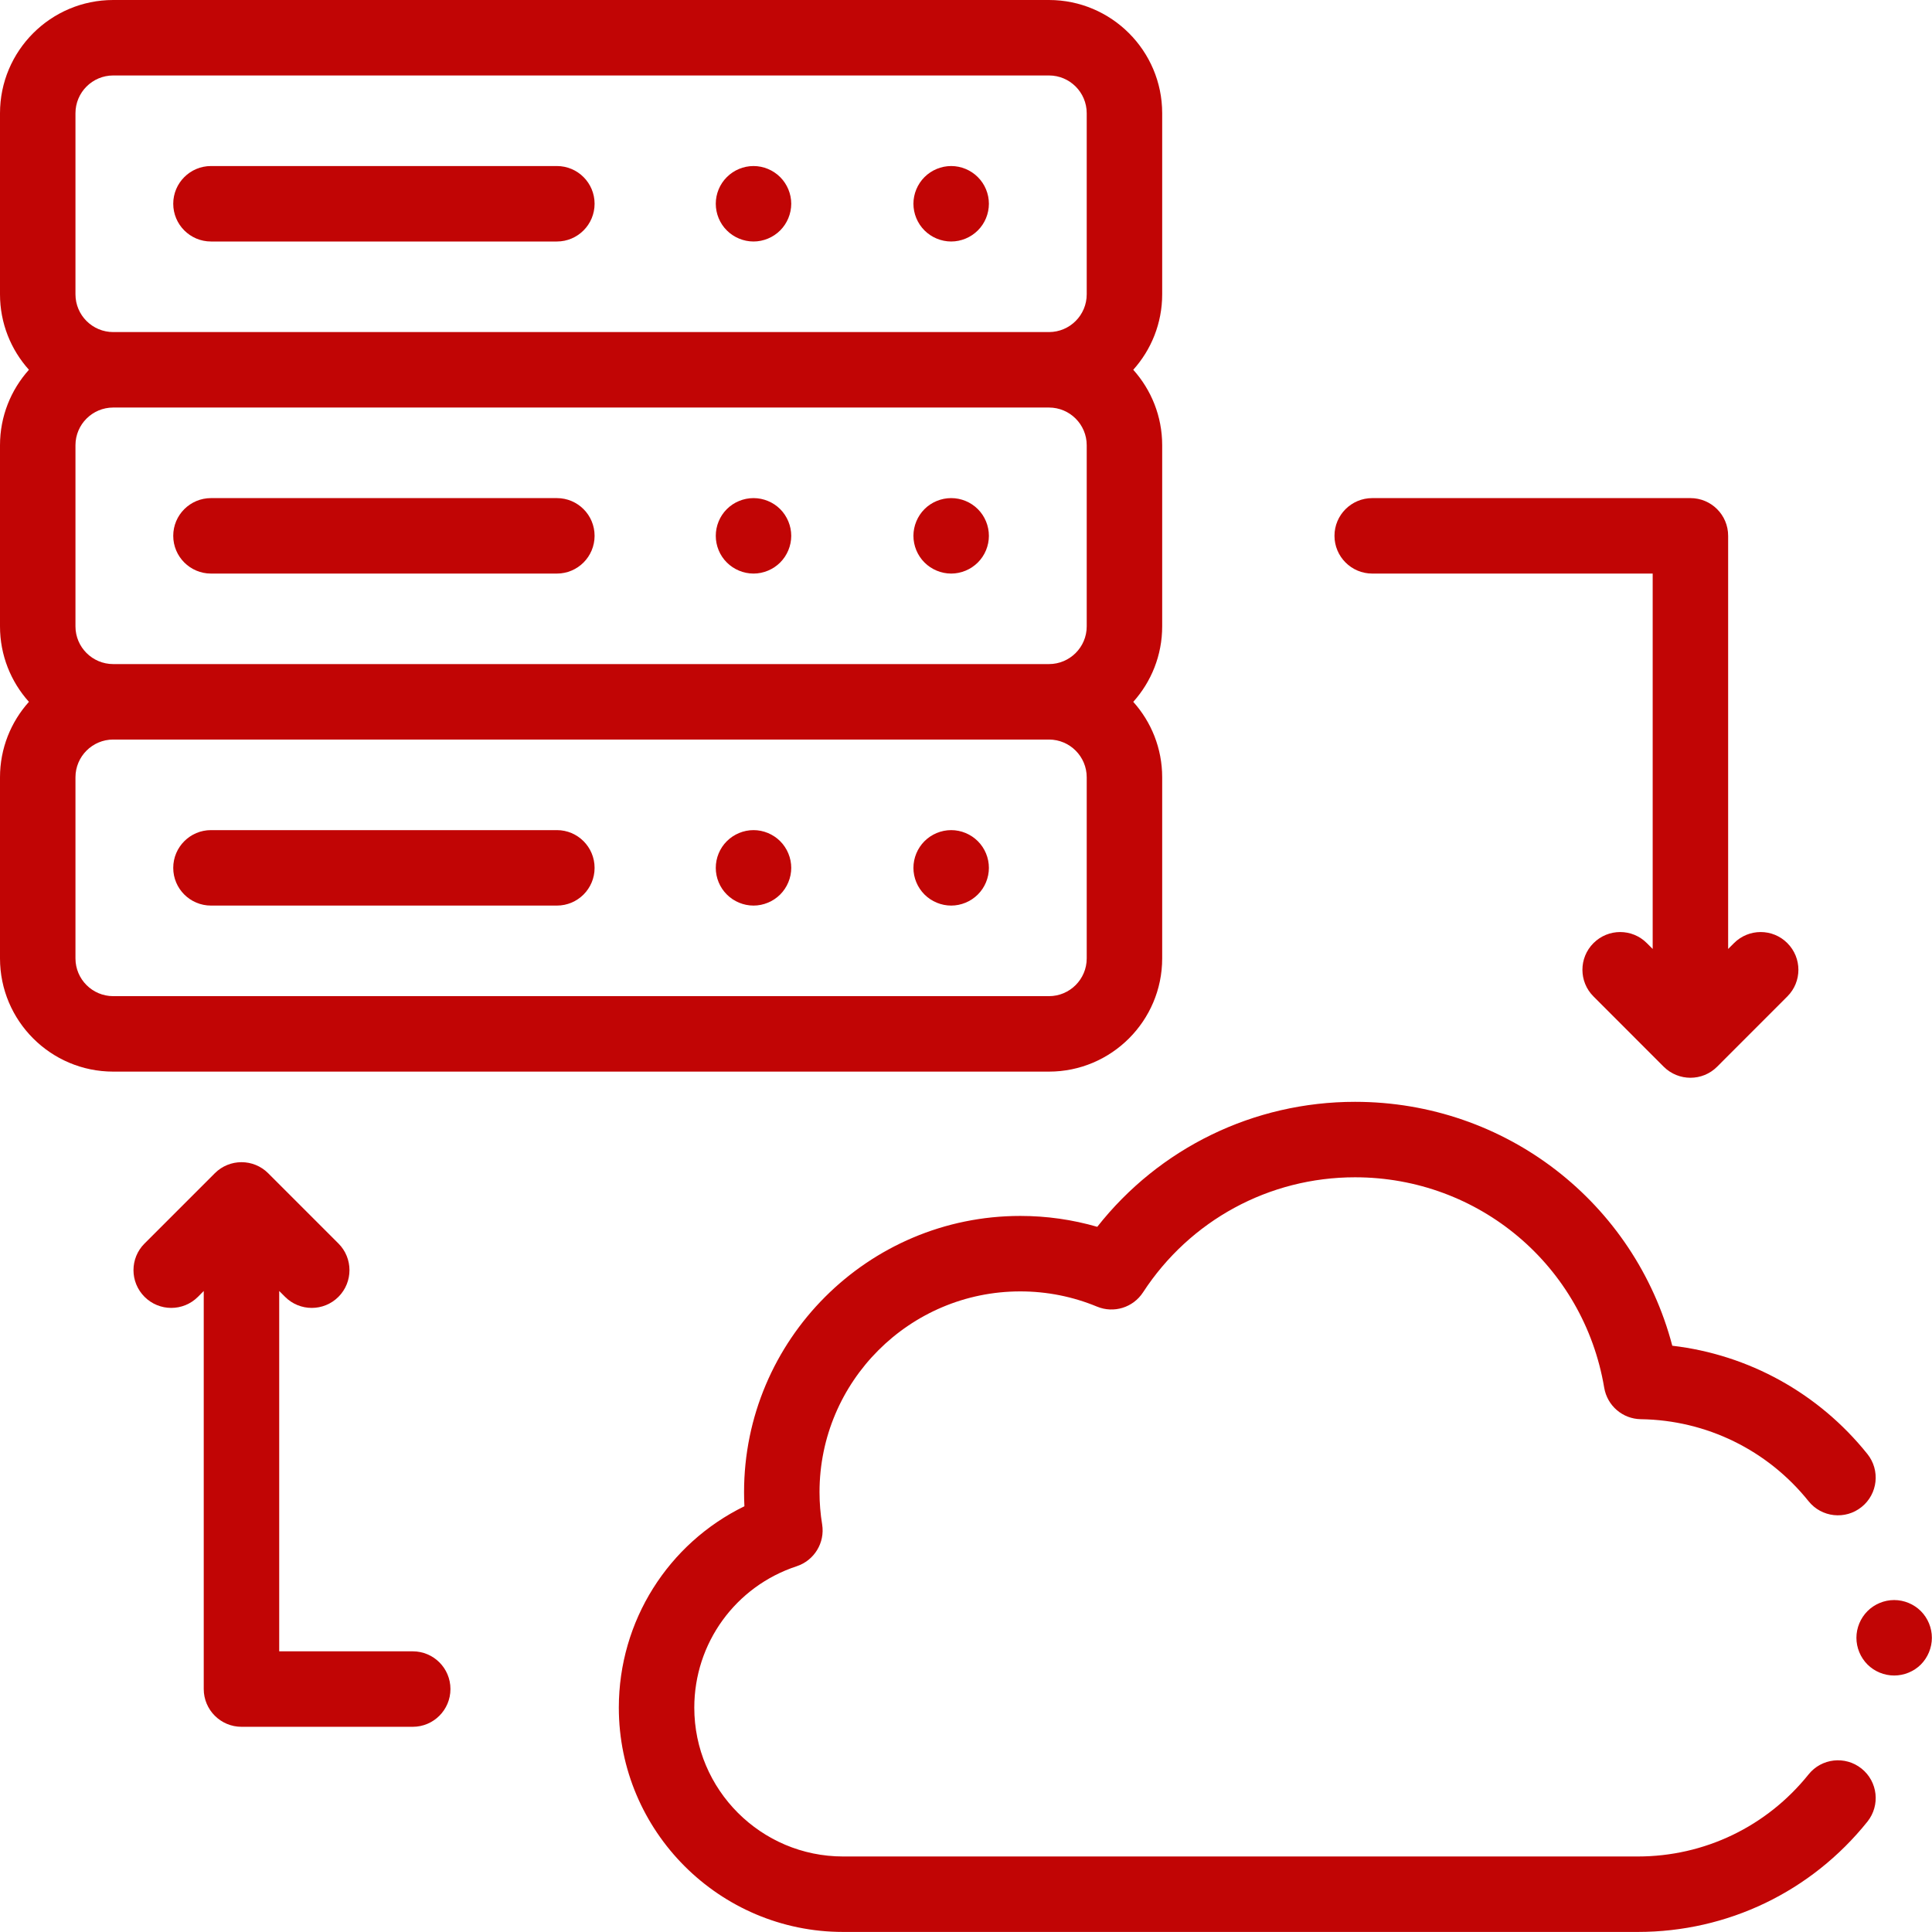
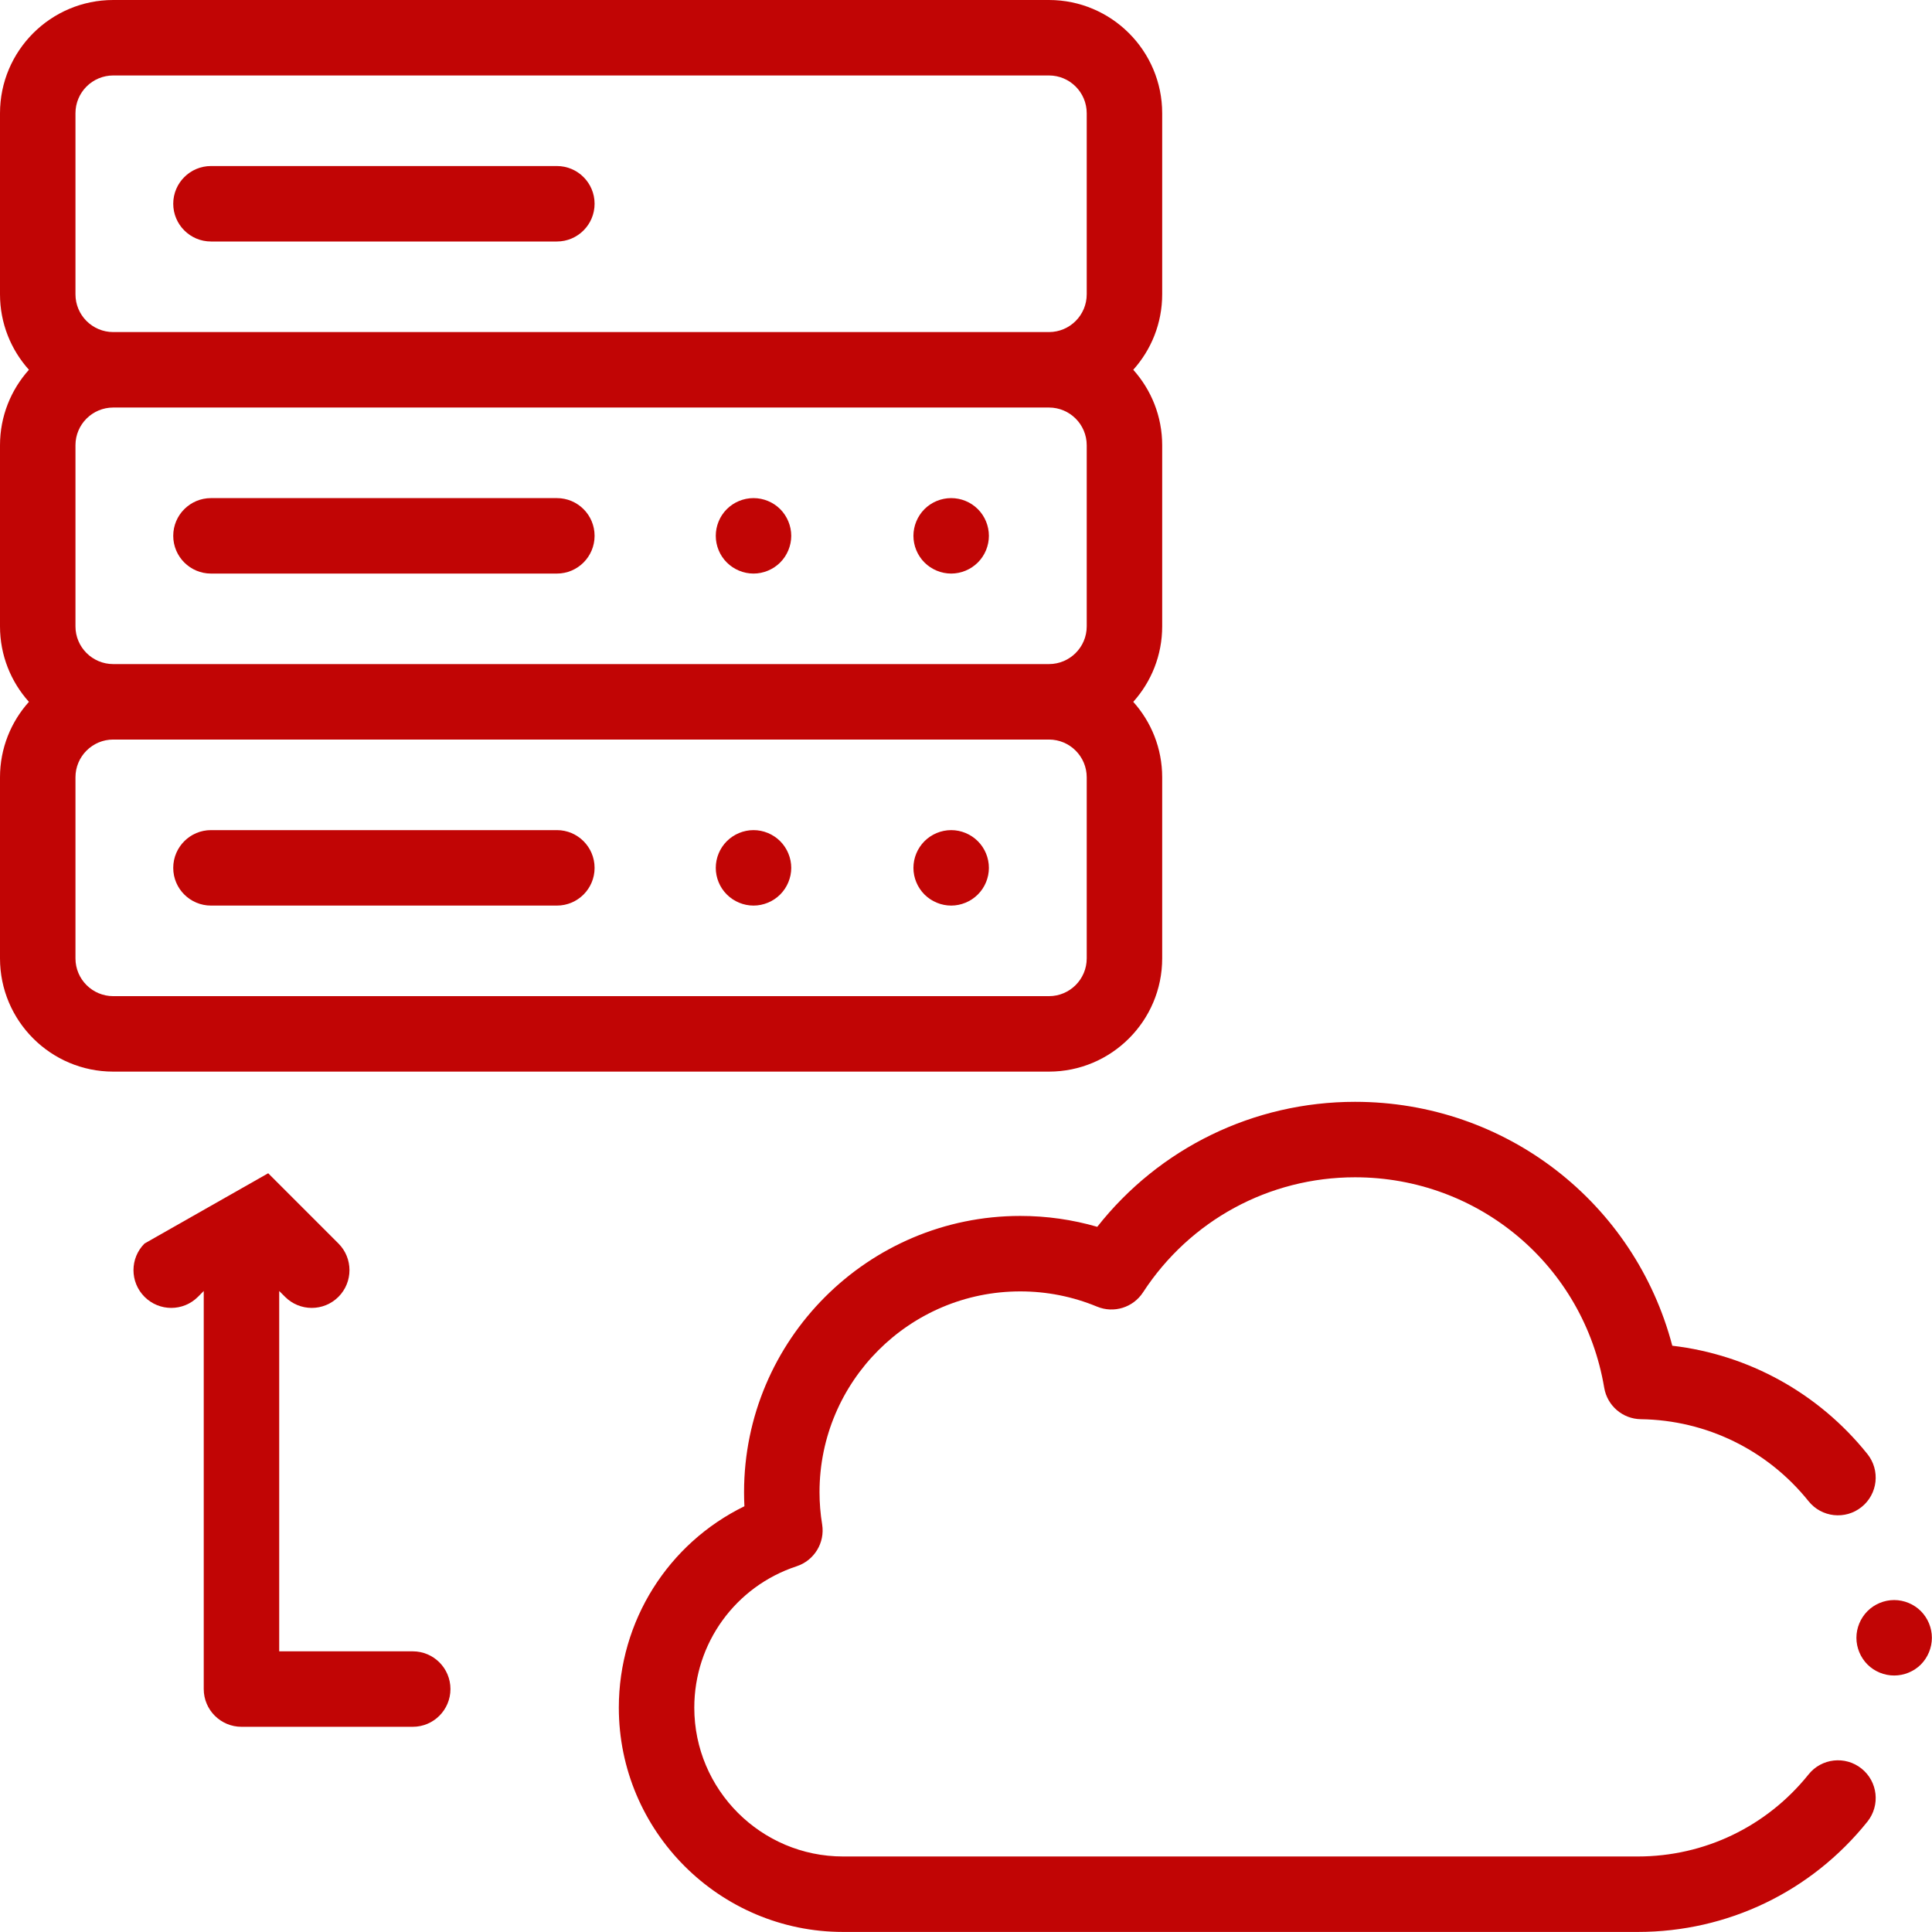
<svg xmlns="http://www.w3.org/2000/svg" width="33" height="33" viewBox="0 0 33 33" fill="none">
  <g clip-path="url(#clip0_2002_217)">
    <path d="M19.851 16.37V13.277C19.851 12.782 19.664 12.33 19.357 11.988C19.664 11.646 19.851 11.194 19.851 10.699V7.605C19.851 7.11 19.664 6.659 19.357 6.316C19.664 5.974 19.851 5.522 19.851 5.027V1.934C19.851 0.867 18.983 0 17.917 0H1.934C0.867 0 0 0.867 0 1.934V5.027C0 5.522 0.187 5.974 0.494 6.316C0.187 6.659 0 7.11 0 7.605V10.699C0 11.194 0.187 11.646 0.494 11.988C0.187 12.33 0 12.782 0 13.277V16.37C0 17.437 0.867 18.304 1.934 18.304H17.917C18.983 18.304 19.851 17.437 19.851 16.37ZM1.289 10.699V7.605C1.289 7.25 1.578 6.961 1.934 6.961H17.917C18.273 6.961 18.562 7.25 18.562 7.605V10.699C18.562 11.054 18.273 11.343 17.917 11.343H1.934C1.578 11.343 1.289 11.054 1.289 10.699ZM1.289 1.934C1.289 1.578 1.578 1.289 1.934 1.289H17.917C18.273 1.289 18.562 1.578 18.562 1.934V5.027C18.562 5.383 18.273 5.672 17.917 5.672H1.934C1.578 5.672 1.289 5.383 1.289 5.027V1.934ZM1.289 16.37V13.277C1.289 12.921 1.578 12.632 1.934 12.632H17.917C18.273 12.632 18.562 12.921 18.562 13.277V16.37C18.562 16.726 18.273 17.015 17.917 17.015H1.934C1.578 17.015 1.289 16.726 1.289 16.37Z" fill="#C10505" />
    <path d="M9.512 14.179H3.604C3.248 14.179 2.959 14.468 2.959 14.824C2.959 15.18 3.248 15.468 3.604 15.468H9.512C9.868 15.468 10.156 15.18 10.156 14.824C10.156 14.468 9.868 14.179 9.512 14.179Z" fill="#C10505" />
    <path d="M12.871 14.179C12.701 14.179 12.535 14.248 12.415 14.368C12.294 14.488 12.226 14.654 12.226 14.824C12.226 14.993 12.294 15.159 12.415 15.279C12.535 15.399 12.7 15.468 12.871 15.468C13.04 15.468 13.206 15.399 13.326 15.279C13.446 15.159 13.515 14.993 13.515 14.824C13.515 14.654 13.446 14.488 13.326 14.368C13.206 14.248 13.04 14.179 12.871 14.179Z" fill="#C10505" />
    <path d="M16.247 14.179C16.077 14.179 15.911 14.248 15.791 14.368C15.671 14.488 15.602 14.654 15.602 14.824C15.602 14.993 15.671 15.159 15.791 15.279C15.911 15.399 16.077 15.468 16.247 15.468C16.416 15.468 16.582 15.399 16.702 15.279C16.823 15.159 16.891 14.993 16.891 14.824C16.891 14.654 16.823 14.488 16.702 14.368C16.582 14.248 16.417 14.179 16.247 14.179Z" fill="#C10505" />
    <path d="M9.512 8.508H3.604C3.248 8.508 2.959 8.796 2.959 9.152C2.959 9.508 3.248 9.797 3.604 9.797H9.512C9.868 9.797 10.156 9.508 10.156 9.152C10.156 8.796 9.868 8.508 9.512 8.508Z" fill="#C10505" />
    <path d="M12.871 8.508C12.701 8.508 12.535 8.576 12.415 8.696C12.294 8.816 12.226 8.983 12.226 9.152C12.226 9.322 12.294 9.488 12.415 9.608C12.535 9.728 12.701 9.797 12.871 9.797C13.04 9.797 13.206 9.728 13.326 9.608C13.446 9.488 13.515 9.322 13.515 9.152C13.515 8.983 13.446 8.816 13.326 8.696C13.206 8.576 13.04 8.508 12.871 8.508Z" fill="#C10505" />
    <path d="M16.247 8.508C16.077 8.508 15.911 8.576 15.791 8.696C15.671 8.816 15.602 8.983 15.602 9.152C15.602 9.322 15.671 9.488 15.791 9.608C15.911 9.728 16.077 9.797 16.247 9.797C16.417 9.797 16.582 9.728 16.702 9.608C16.823 9.488 16.891 9.322 16.891 9.152C16.891 8.983 16.823 8.816 16.702 8.696C16.582 8.576 16.417 8.508 16.247 8.508Z" fill="#C10505" />
    <path d="M3.604 4.125H9.512C9.868 4.125 10.156 3.836 10.156 3.48C10.156 3.125 9.868 2.836 9.512 2.836H3.604C3.248 2.836 2.959 3.125 2.959 3.48C2.959 3.836 3.248 4.125 3.604 4.125Z" fill="#C10505" />
-     <path d="M12.871 4.125C13.04 4.125 13.206 4.056 13.326 3.936C13.446 3.816 13.515 3.65 13.515 3.48C13.515 3.311 13.446 3.145 13.326 3.025C13.206 2.905 13.04 2.836 12.871 2.836C12.7 2.836 12.535 2.905 12.415 3.025C12.294 3.145 12.226 3.311 12.226 3.48C12.226 3.65 12.294 3.816 12.415 3.936C12.535 4.056 12.701 4.125 12.871 4.125Z" fill="#C10505" />
-     <path d="M16.247 4.125C16.416 4.125 16.582 4.056 16.702 3.936C16.823 3.816 16.891 3.65 16.891 3.48C16.891 3.311 16.823 3.145 16.702 3.025C16.582 2.905 16.417 2.836 16.247 2.836C16.077 2.836 15.911 2.905 15.791 3.025C15.671 3.145 15.602 3.311 15.602 3.48C15.602 3.65 15.671 3.816 15.791 3.936C15.911 4.056 16.077 4.125 16.247 4.125Z" fill="#C10505" />
-     <path d="M23.439 9.797H28.229V16.209L28.129 16.109C27.878 15.857 27.47 15.857 27.218 16.109C26.966 16.361 26.966 16.769 27.218 17.02L28.418 18.221C28.544 18.346 28.709 18.409 28.874 18.409C29.039 18.409 29.204 18.346 29.329 18.221L30.529 17.02C30.781 16.769 30.781 16.361 30.529 16.109C30.278 15.857 29.87 15.857 29.618 16.109L29.518 16.209V9.152C29.518 8.796 29.23 8.508 28.874 8.508H23.439C23.083 8.508 22.794 8.796 22.794 9.152C22.794 9.508 23.083 9.797 23.439 9.797Z" fill="#C10505" />
-     <path d="M7.05 28.206H4.769V22.051L4.869 22.151C4.995 22.277 5.16 22.34 5.325 22.34C5.49 22.34 5.655 22.277 5.781 22.151C6.032 21.899 6.032 21.491 5.781 21.24L4.581 20.04C4.329 19.788 3.921 19.788 3.669 20.04L2.469 21.24C2.217 21.491 2.217 21.899 2.469 22.151C2.721 22.403 3.129 22.403 3.381 22.151L3.48 22.051V28.85C3.48 29.206 3.769 29.495 4.125 29.495H7.05C7.406 29.495 7.694 29.206 7.694 28.85C7.694 28.494 7.406 28.206 7.05 28.206Z" fill="#C10505" />
+     <path d="M7.05 28.206H4.769V22.051L4.869 22.151C4.995 22.277 5.16 22.34 5.325 22.34C5.49 22.34 5.655 22.277 5.781 22.151C6.032 21.899 6.032 21.491 5.781 21.24L4.581 20.04L2.469 21.24C2.217 21.491 2.217 21.899 2.469 22.151C2.721 22.403 3.129 22.403 3.381 22.151L3.48 22.051V28.85C3.48 29.206 3.769 29.495 4.125 29.495H7.05C7.406 29.495 7.694 29.206 7.694 28.85C7.694 28.494 7.406 28.206 7.05 28.206Z" fill="#C10505" />
    <path d="M31.797 30.209C31.519 29.986 31.113 30.031 30.891 30.309C30.177 31.199 29.114 31.71 27.975 31.71H14.401C12.999 31.71 11.859 30.57 11.859 29.168C11.859 28.067 12.562 27.097 13.607 26.753C13.908 26.654 14.093 26.352 14.043 26.039C14.013 25.857 13.998 25.671 13.998 25.487C13.998 23.597 15.536 22.058 17.427 22.058C17.881 22.058 18.322 22.146 18.738 22.318C19.025 22.437 19.355 22.334 19.524 22.074C20.326 20.843 21.679 20.109 23.145 20.109C25.261 20.109 27.051 21.62 27.401 23.703C27.453 24.011 27.716 24.237 28.028 24.241C29.146 24.257 30.19 24.767 30.891 25.641C31.113 25.919 31.519 25.964 31.797 25.741C32.075 25.518 32.119 25.113 31.896 24.835C31.063 23.796 29.869 23.139 28.564 22.986C27.922 20.543 25.719 18.82 23.145 18.82C21.413 18.82 19.802 19.609 18.742 20.955C18.317 20.832 17.877 20.769 17.427 20.769C14.826 20.769 12.709 22.886 12.709 25.488C12.709 25.567 12.711 25.648 12.715 25.728C11.414 26.363 10.57 27.687 10.57 29.168C10.57 31.28 12.289 32.999 14.401 32.999H27.975C29.508 32.999 30.937 32.312 31.897 31.115C32.119 30.837 32.075 30.432 31.797 30.209Z" fill="#C10505" />
    <path d="M32.81 27.519C32.69 27.399 32.523 27.33 32.354 27.33C32.184 27.33 32.018 27.399 31.898 27.519C31.778 27.64 31.709 27.805 31.709 27.975C31.709 28.144 31.778 28.311 31.898 28.431C32.018 28.551 32.184 28.619 32.354 28.619C32.523 28.619 32.69 28.551 32.81 28.431C32.929 28.311 32.998 28.144 32.998 27.975C32.998 27.805 32.93 27.64 32.81 27.519Z" fill="#C10505" />
  </g>
  <defs>
    <clipPath id="clip0_2002_217">
      <rect width="33" height="33" fill="white" />
    </clipPath>
  </defs>
</svg>